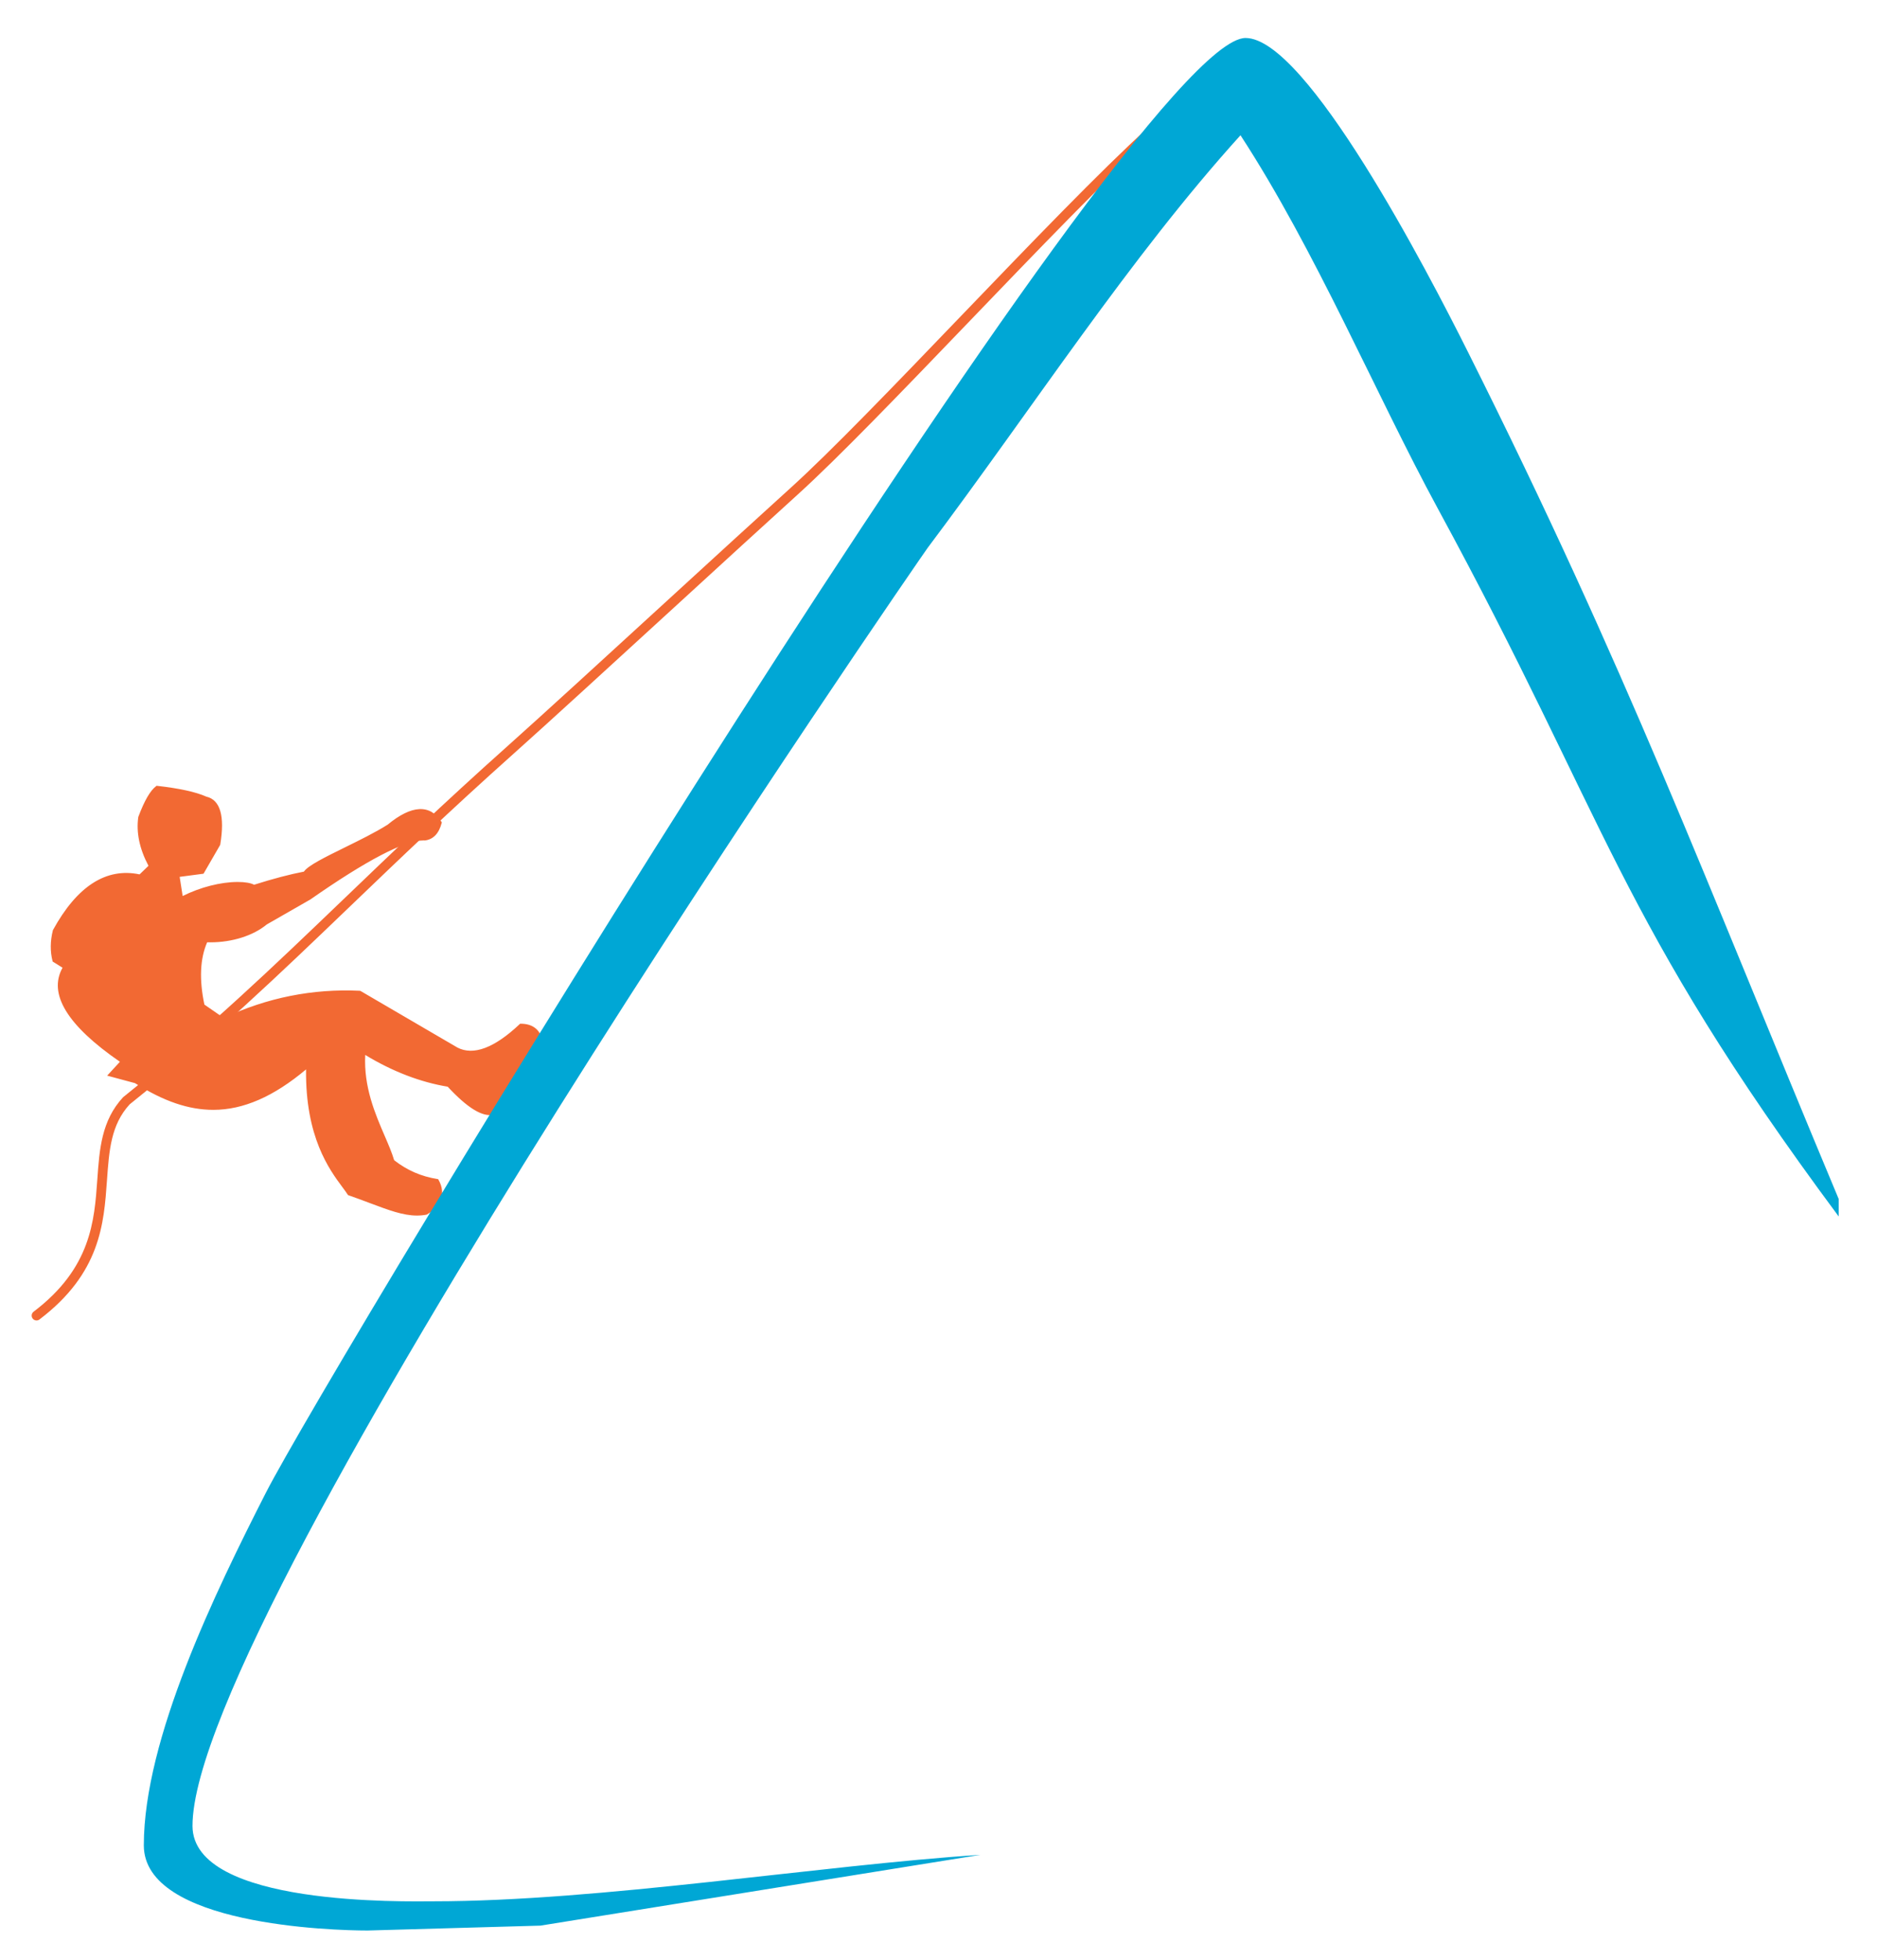
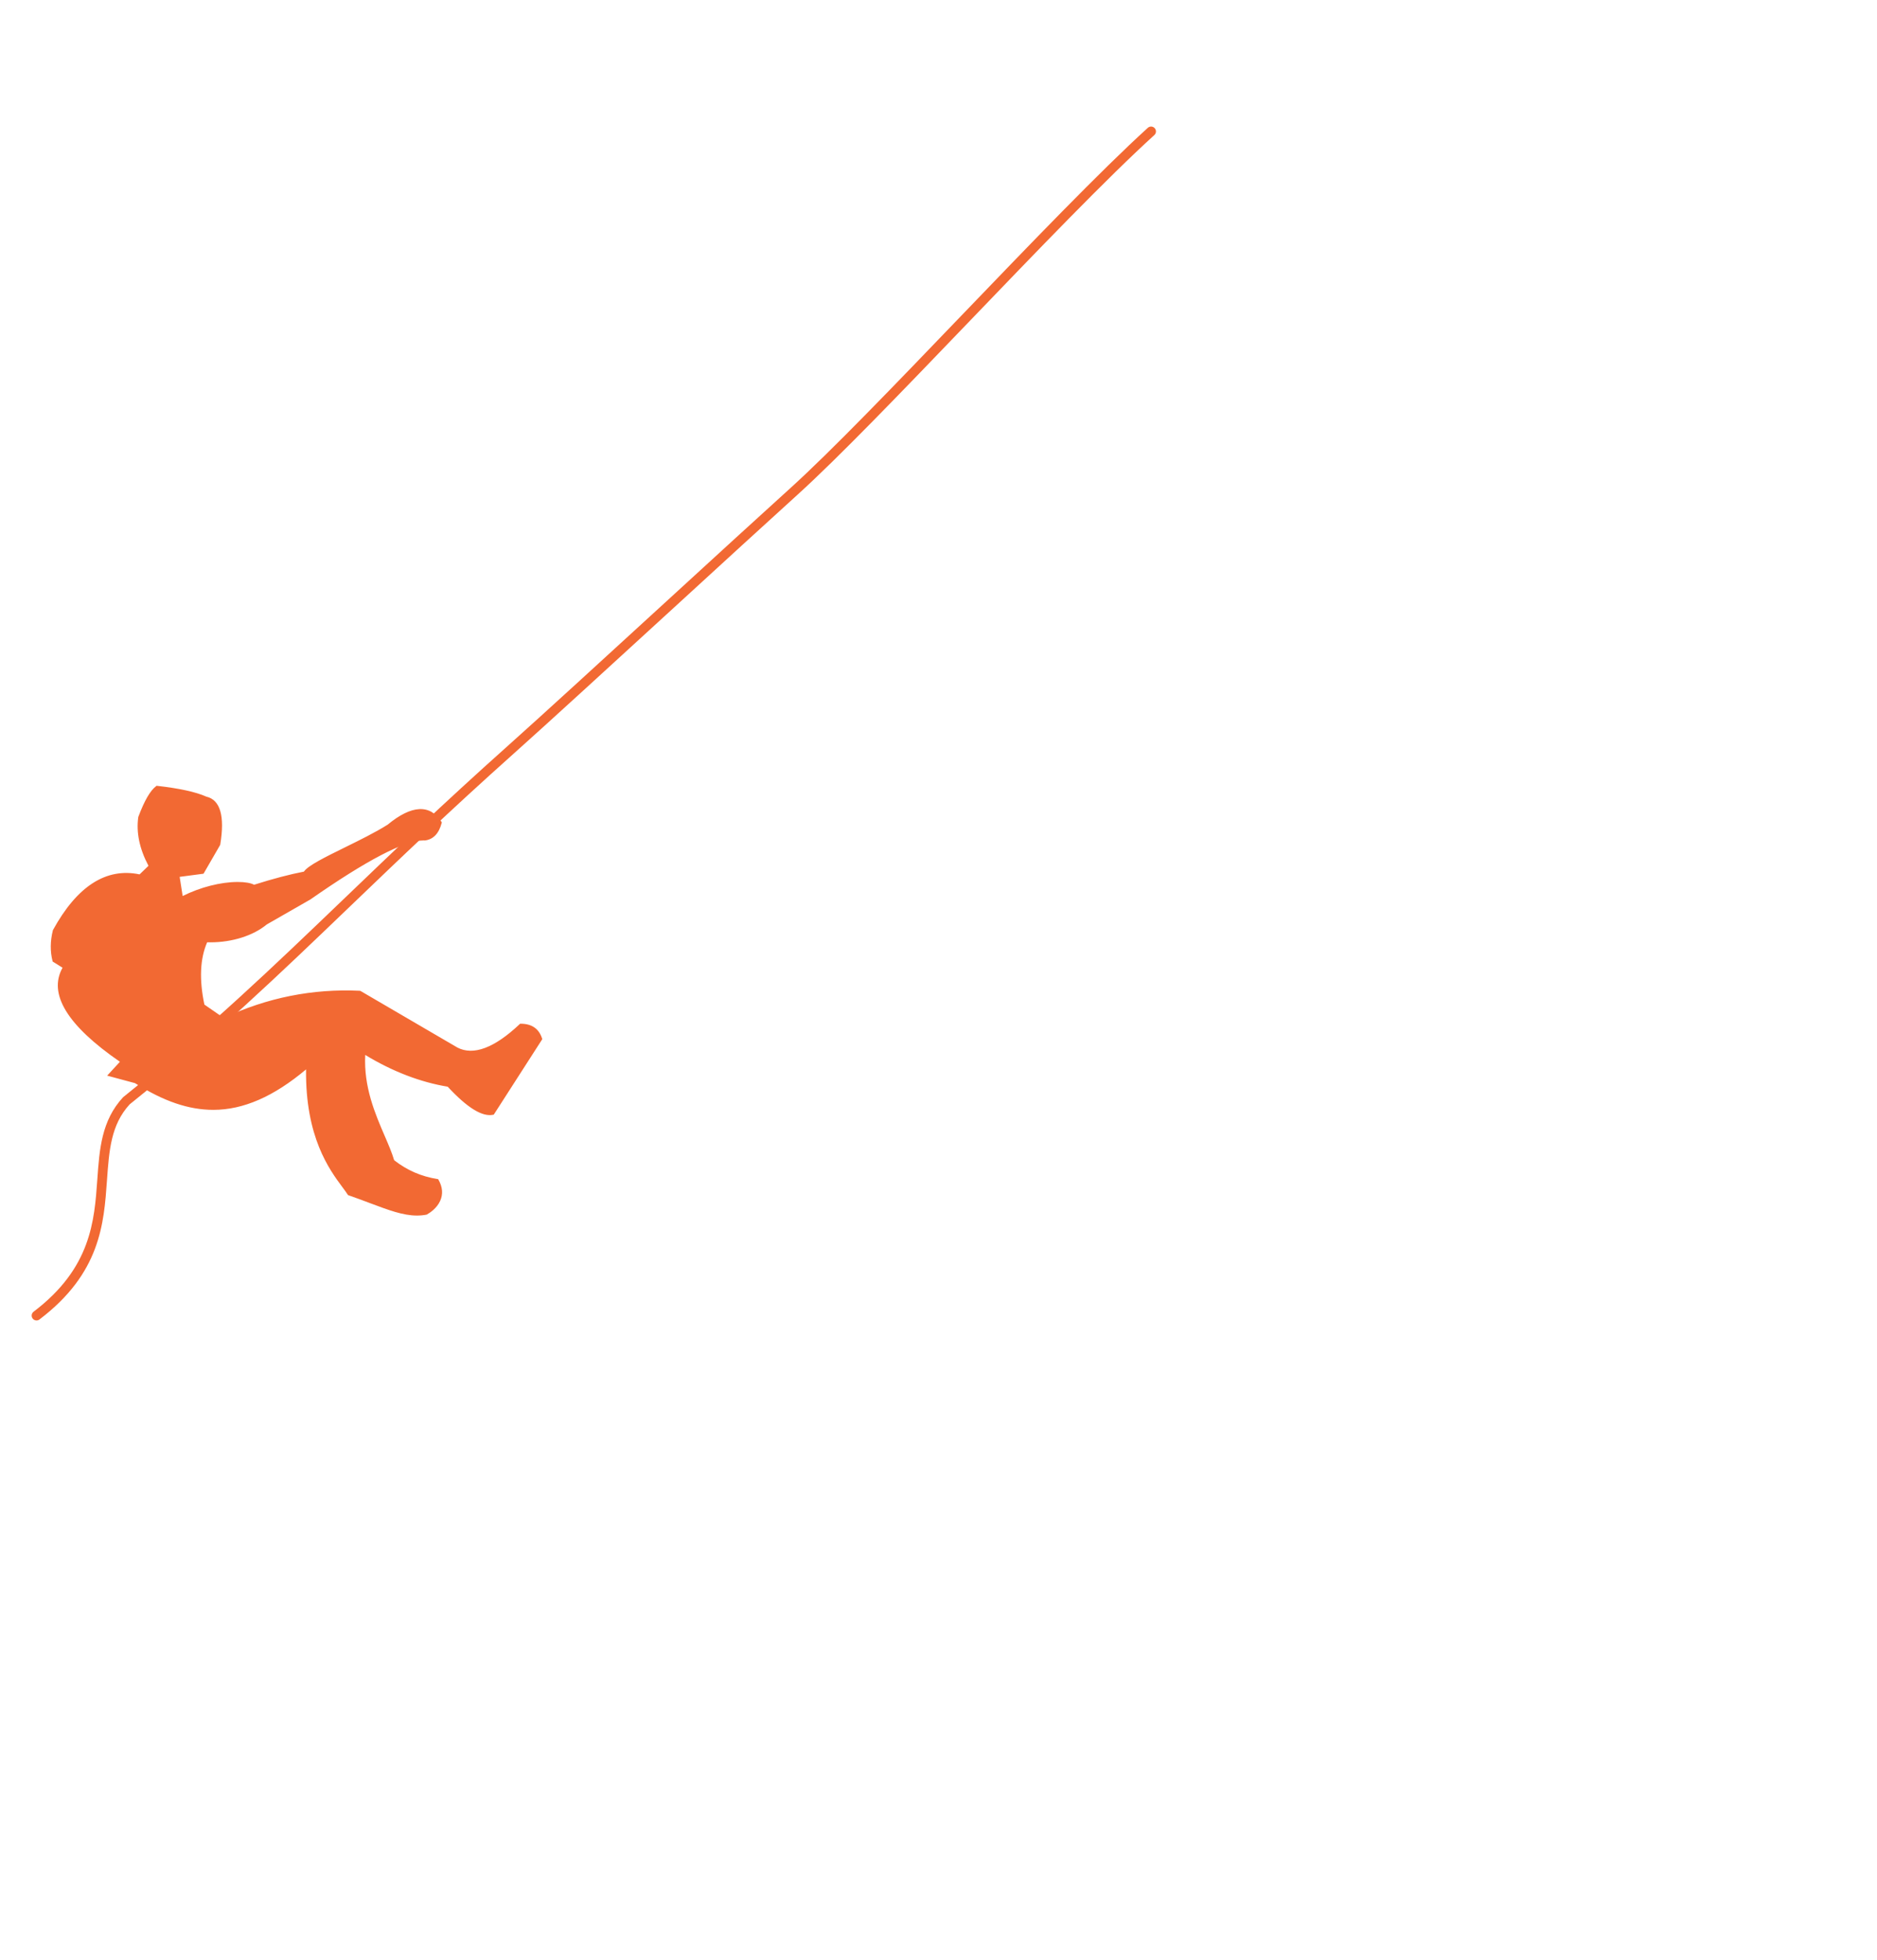
<svg xmlns="http://www.w3.org/2000/svg" version="1.1" id="Layer_1" x="0px" y="0px" width="85.25px" height="89px" viewBox="0 0 85.25 89" enable-background="new 0 0 85.25 89" xml:space="preserve">
  <path fill="#F26933" d="M1.66,59.96c-0.067,0-0.133-0.029-0.177-0.088c-0.073-0.097-0.054-0.235,0.043-0.309  c2.609-1.978,2.76-4.115,2.894-6.002c0.097-1.376,0.188-2.675,1.17-3.737c3.92-3.147,6.744-5.857,10.013-8.993  c2.222-2.132,4.519-4.336,7.421-6.927c1.576-1.406,4.5-4.086,7.33-6.678c2.104-1.927,4.157-3.808,5.569-5.085  c1.836-1.664,4.703-4.646,7.736-7.804c3.11-3.235,6.326-6.582,8.473-8.533c0.09-0.082,0.229-0.075,0.312,0.016  c0.082,0.09,0.075,0.23-0.015,0.312c-2.137,1.94-5.347,5.282-8.451,8.512c-3.04,3.164-5.912,6.151-7.76,7.824  c-1.411,1.278-3.464,3.158-5.567,5.085c-2.831,2.592-5.757,5.273-7.334,6.681c-2.896,2.586-5.191,4.787-7.41,6.916  c-3.276,3.144-6.107,5.86-10.018,8.997c-0.852,0.927-0.934,2.094-1.03,3.445c-0.14,1.98-0.298,4.225-3.068,6.324  C1.754,59.945,1.707,59.96,1.66,59.96z" />
  <g>
    <path fill="#F26933" d="M20.006,37.352c-0.506-0.793-1.297-0.747-2.372,0.141c-1.291,0.816-3.541,1.679-3.798,2.136   c-0.66,0.125-1.428,0.327-2.303,0.605c-0.396-0.24-1.859-0.2-3.279,0.535l-0.157-1l1.114-0.146l0.74-1.281   c0.211-1.271,0.01-1.978-0.6-2.118c-0.472-0.211-1.213-0.373-2.221-0.486c-0.258,0.19-0.523,0.646-0.795,1.367   c-0.1,0.706,0.059,1.446,0.477,2.221l-0.455,0.438c-1.506-0.331-2.808,0.5-3.901,2.492c-0.121,0.487-0.126,0.945-0.016,1.373   l0.476,0.297c-0.705,1.179,0.167,2.606,2.615,4.28l-0.562,0.61l1.185,0.318c2.671,1.696,4.971,1.732,7.804-0.693   c-0.075,3.66,1.446,5.085,1.885,5.781c1.573,0.544,2.544,1.074,3.518,0.88c0.454-0.259,0.91-0.794,0.503-1.508   c-0.729-0.114-1.393-0.393-2.011-0.879c-0.336-1.178-1.459-2.798-1.313-4.906c1.263,0.778,2.536,1.273,3.821,1.486   c0.883,0.953,1.559,1.376,2.031,1.27l2.178-3.389c-0.135-0.426-0.443-0.639-0.924-0.637c-1.174,1.108-2.14,1.467-2.896,1.075   l-4.405-2.571c-2.153-0.103-4.215,0.312-6.187,1.243l-0.924-0.638c-0.252-1.181-0.205-2.154,0.14-2.918   c0.917,0.039,2.006-0.213,2.714-0.799l1.981-1.136c2.635-1.839,4.377-2.734,5.226-2.686C19.648,38.063,19.886,37.811,20.006,37.352   z" />
    <path fill="#F26933" d="M18.936,55.197c-0.63,0-1.292-0.249-2.128-0.563c-0.309-0.116-0.627-0.237-0.984-0.36l-0.018-0.007   l-0.01-0.015c-0.062-0.099-0.146-0.211-0.244-0.344c-0.592-0.797-1.687-2.273-1.652-5.347c-1.47,1.235-2.849,1.836-4.21,1.836   c-1.124,0-2.255-0.386-3.56-1.213l-1.263-0.34l0.58-0.63c-2.394-1.649-3.27-3.085-2.606-4.271l-0.449-0.28l-0.005-0.021   c-0.113-0.435-0.108-0.907,0.015-1.4l0.006-0.013c1.093-1.992,2.417-2.841,3.932-2.524l0.404-0.389   C6.336,38.546,6.18,37.8,6.281,37.097c0.281-0.749,0.546-1.204,0.815-1.403l0.017-0.013l0.021,0.003   c1.009,0.113,1.762,0.278,2.237,0.49c0.631,0.145,0.847,0.878,0.632,2.178L9.998,38.37l-0.754,1.304l-1.084,0.143l0.136,0.87   c0.8-0.4,1.729-0.638,2.503-0.638c0.328,0,0.589,0.045,0.742,0.126c0.854-0.271,1.614-0.471,2.262-0.596   c0.185-0.275,0.965-0.659,1.866-1.102c0.683-0.336,1.389-0.684,1.937-1.03c1.09-0.901,1.928-0.94,2.448-0.124l0.013,0.021   l-0.006,0.023c-0.125,0.479-0.38,0.748-0.758,0.797c-0.031-0.001-0.052-0.001-0.075-0.001c-0.856,0-2.581,0.901-5.127,2.678   l-1.986,1.138c-0.608,0.505-1.566,0.811-2.556,0.811c-0.05,0-0.1-0.001-0.15-0.002c-0.323,0.741-0.366,1.692-0.126,2.829   l0.88,0.608c1.963-0.922,4.044-1.338,6.184-1.235l0.025,0.007l4.405,2.572c0.725,0.375,1.683,0.018,2.831-1.069l0.016-0.014h0.022   c0.509,0,0.835,0.228,0.976,0.676l0.008,0.023l-0.013,0.022l-2.19,3.407l-0.021,0.005c-0.498,0.107-1.172-0.304-2.072-1.273   c-1.252-0.208-2.511-0.694-3.745-1.442c-0.076,1.451,0.453,2.678,0.879,3.666c0.173,0.4,0.335,0.777,0.434,1.114   c0.589,0.46,1.235,0.74,1.972,0.856l0.026,0.004l0.013,0.023c0.193,0.339,0.218,0.666,0.073,0.975   c-0.149,0.319-0.437,0.517-0.597,0.608l-0.016,0.006C19.228,55.184,19.086,55.197,18.936,55.197z M15.877,54.177   c0.35,0.121,0.665,0.239,0.968,0.354c0.827,0.312,1.48,0.559,2.09,0.559c0.14,0,0.272-0.014,0.404-0.039   c0.149-0.087,0.41-0.269,0.544-0.555c0.125-0.267,0.106-0.554-0.057-0.853c-0.751-0.122-1.409-0.412-2.009-0.885l-0.015-0.012   l-0.005-0.017c-0.095-0.335-0.259-0.715-0.433-1.117c-0.441-1.021-0.988-2.29-0.882-3.808l0.005-0.09l0.078,0.047   c1.252,0.771,2.531,1.27,3.801,1.479l0.018,0.004l0.013,0.014c0.849,0.917,1.507,1.342,1.958,1.258l2.151-3.347   c-0.13-0.383-0.405-0.571-0.843-0.575c-1.18,1.108-2.171,1.467-2.943,1.069l-4.396-2.566c-2.129-0.1-4.197,0.318-6.147,1.239   l-0.028,0.013l-0.968-0.667L9.178,45.66c-0.253-1.187-0.206-2.18,0.144-2.952l0.015-0.034l0.037,0.002   c0.061,0.003,0.122,0.004,0.183,0.004c0.965,0,1.897-0.296,2.494-0.791l1.989-1.141c2.667-1.861,4.391-2.747,5.256-2.692   c0.317-0.043,0.533-0.271,0.651-0.693c-0.228-0.349-0.506-0.518-0.848-0.518c-0.395,0-0.875,0.232-1.43,0.69   c-0.559,0.354-1.267,0.702-1.953,1.04c-0.871,0.428-1.693,0.832-1.833,1.08l-0.012,0.021l-0.024,0.005   c-0.654,0.124-1.427,0.327-2.296,0.604l-0.023,0.008l-0.021-0.013c-0.13-0.079-0.387-0.123-0.707-0.123   c-0.778,0-1.72,0.247-2.52,0.66L8.21,40.852l-0.177-1.13l1.142-0.149l0.722-1.25c0.202-1.226,0.013-1.914-0.561-2.046   c-0.472-0.209-1.206-0.371-2.192-0.482c-0.244,0.191-0.499,0.637-0.758,1.328C6.29,37.803,6.448,38.539,6.858,39.3l0.02,0.036   l-0.504,0.487l-0.028-0.006c-1.475-0.323-2.763,0.502-3.839,2.458c-0.115,0.464-0.122,0.908-0.02,1.317l0.502,0.314l-0.027,0.046   c-0.684,1.145,0.19,2.56,2.599,4.206l0.052,0.036l-0.544,0.592l1.112,0.301c1.29,0.818,2.404,1.201,3.508,1.201   c1.362,0,2.747-0.619,4.232-1.889l0.092-0.079l-0.002,0.12c-0.063,3.121,1.036,4.604,1.628,5.401   C15.733,53.969,15.815,54.079,15.877,54.177z" />
  </g>
-   <path fill="#00A7D5" d="M56.571,1.725c2.761,0,8.236,10.53,10.115,14.286C73.92,30.453,77.332,39.68,83.511,54.447v0.792  C73.413,41.639,73.056,37.356,65.296,23.08c-2.817-5.191-5.532-11.685-8.955-16.938c-5.018,5.543-9.374,12.3-14.208,18.735  c-0.248,0.331-33.39,48.286-33.39,58.035c0,3.672,9.774,3.424,10.935,3.424c7.594,0,17.499-1.629,24.852-2.111L24.548,87.44  l-7.853,0.222c-1.601,0-10.163-0.249-10.163-3.867c0-4.832,3.247-11.501,5.539-16.002C14.943,62.159,51.462,1.725,56.571,1.725z" />
</svg>